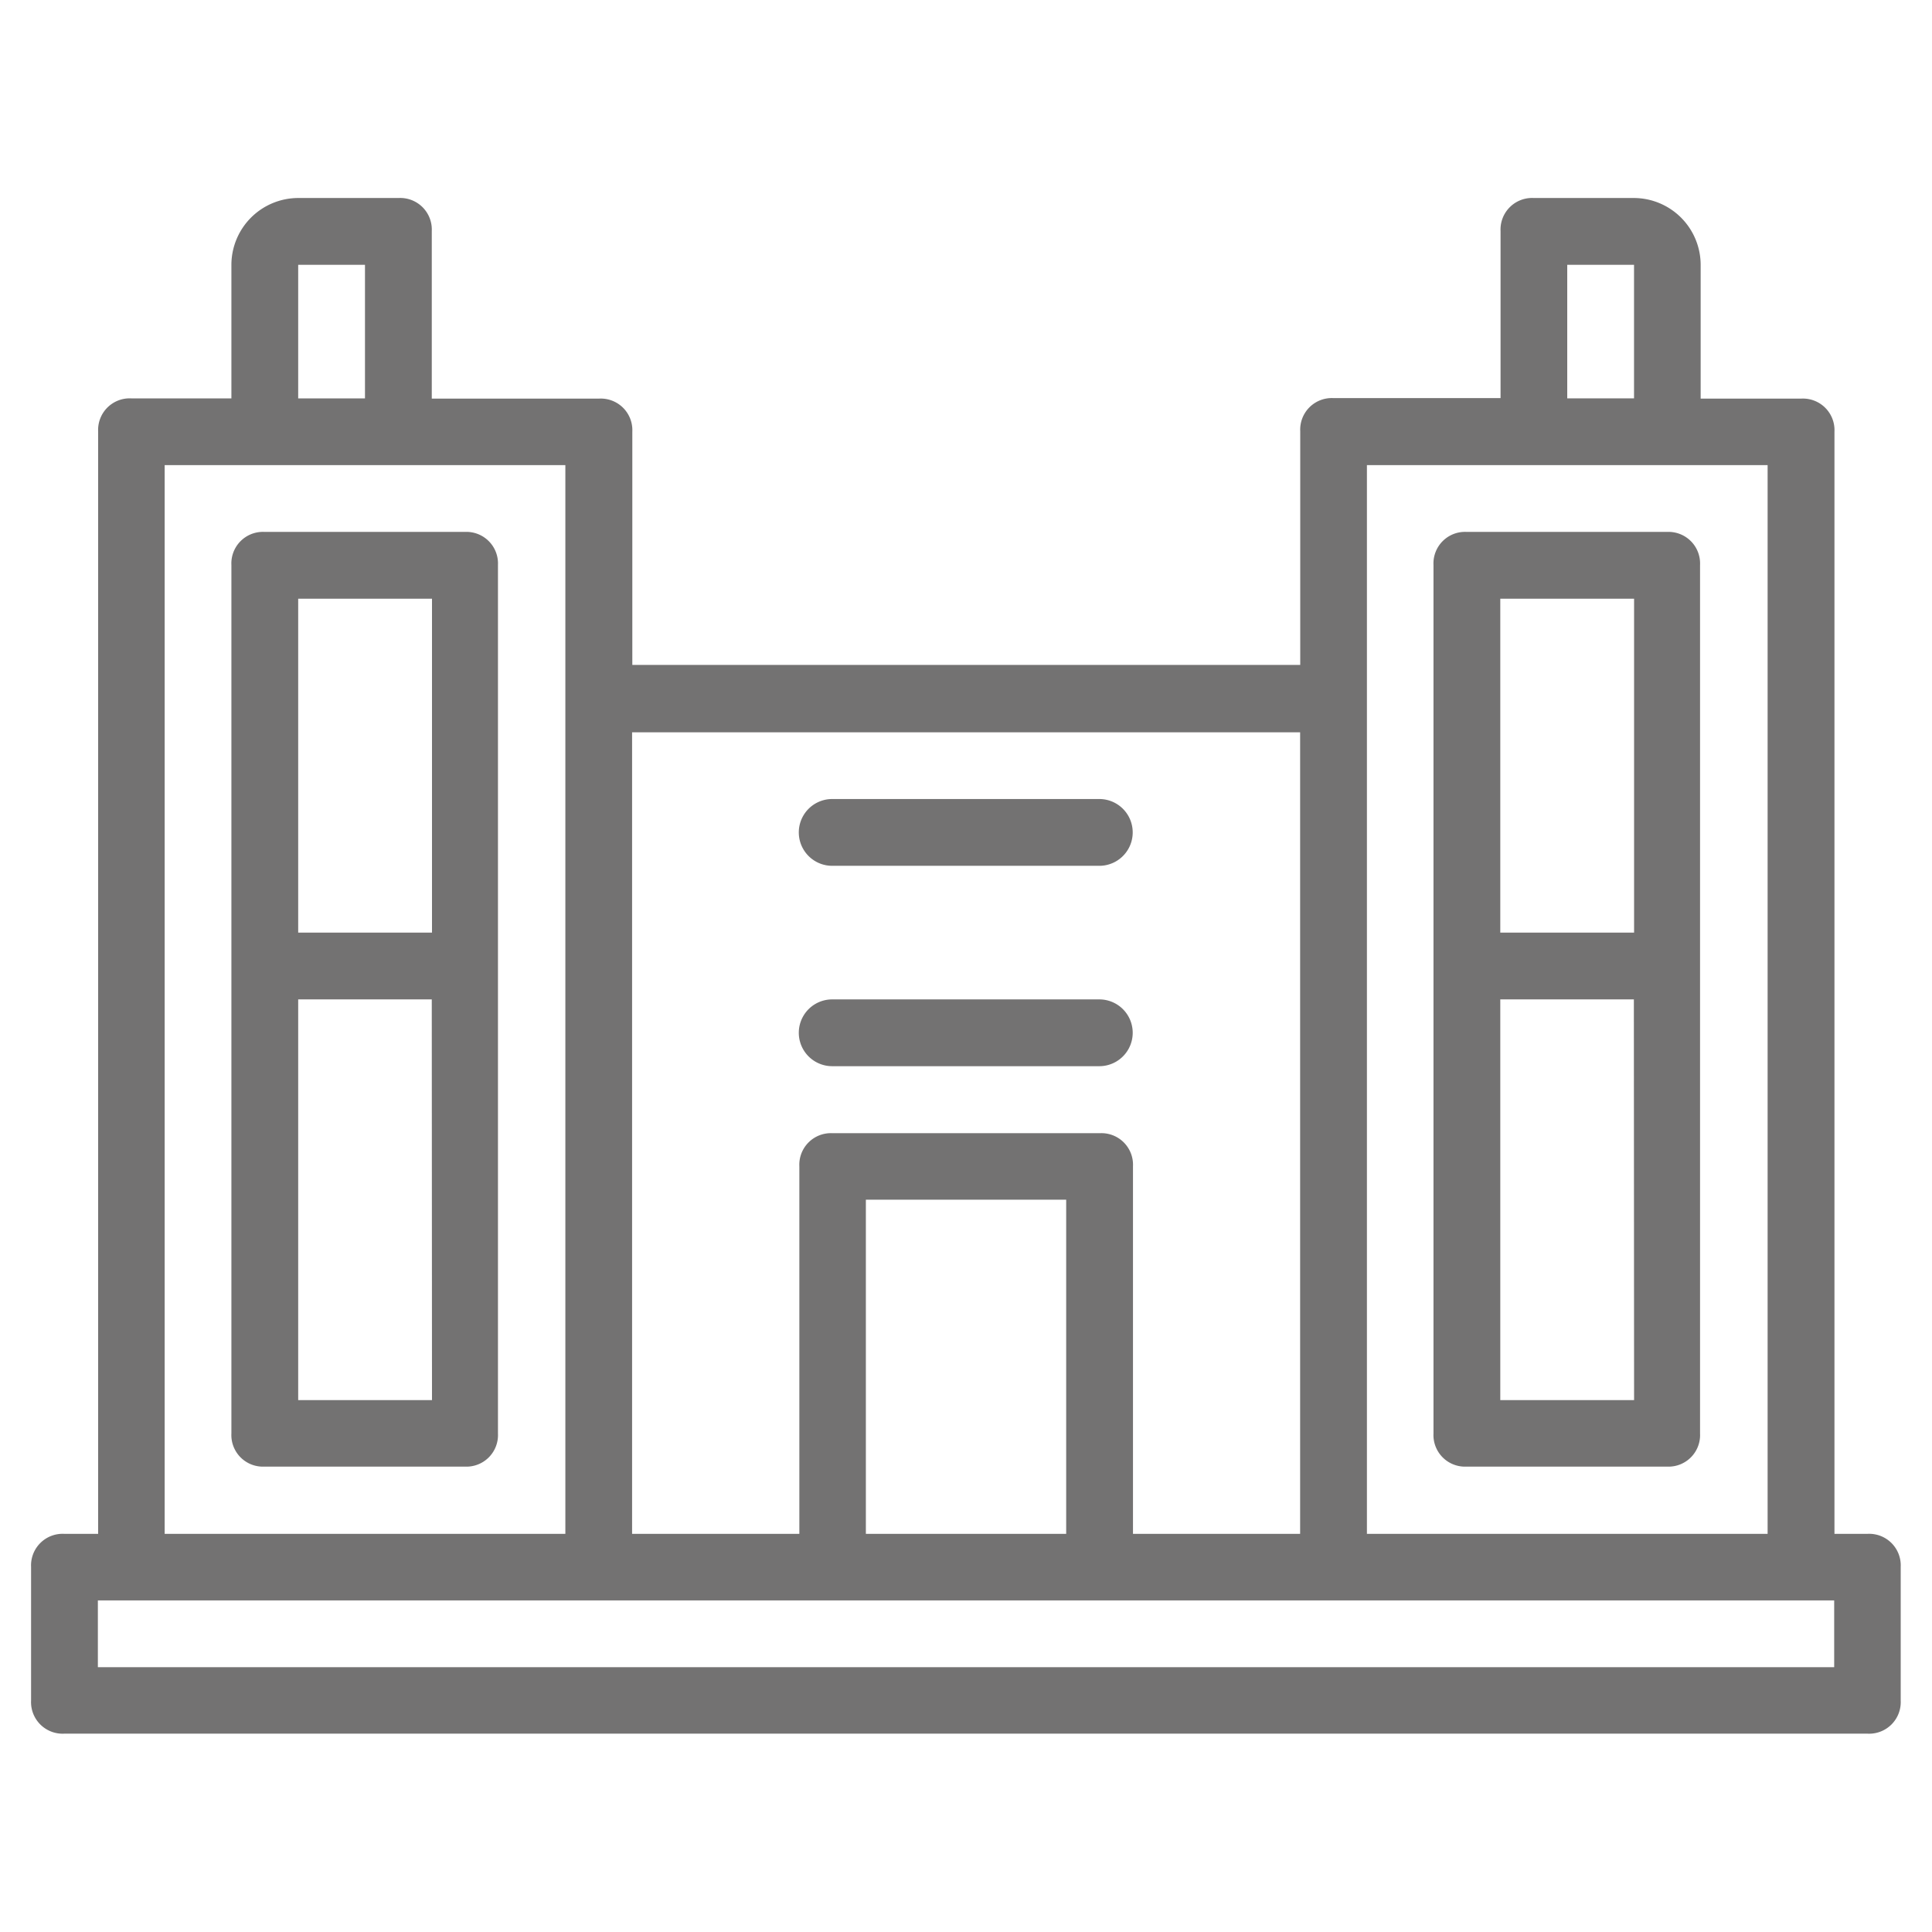
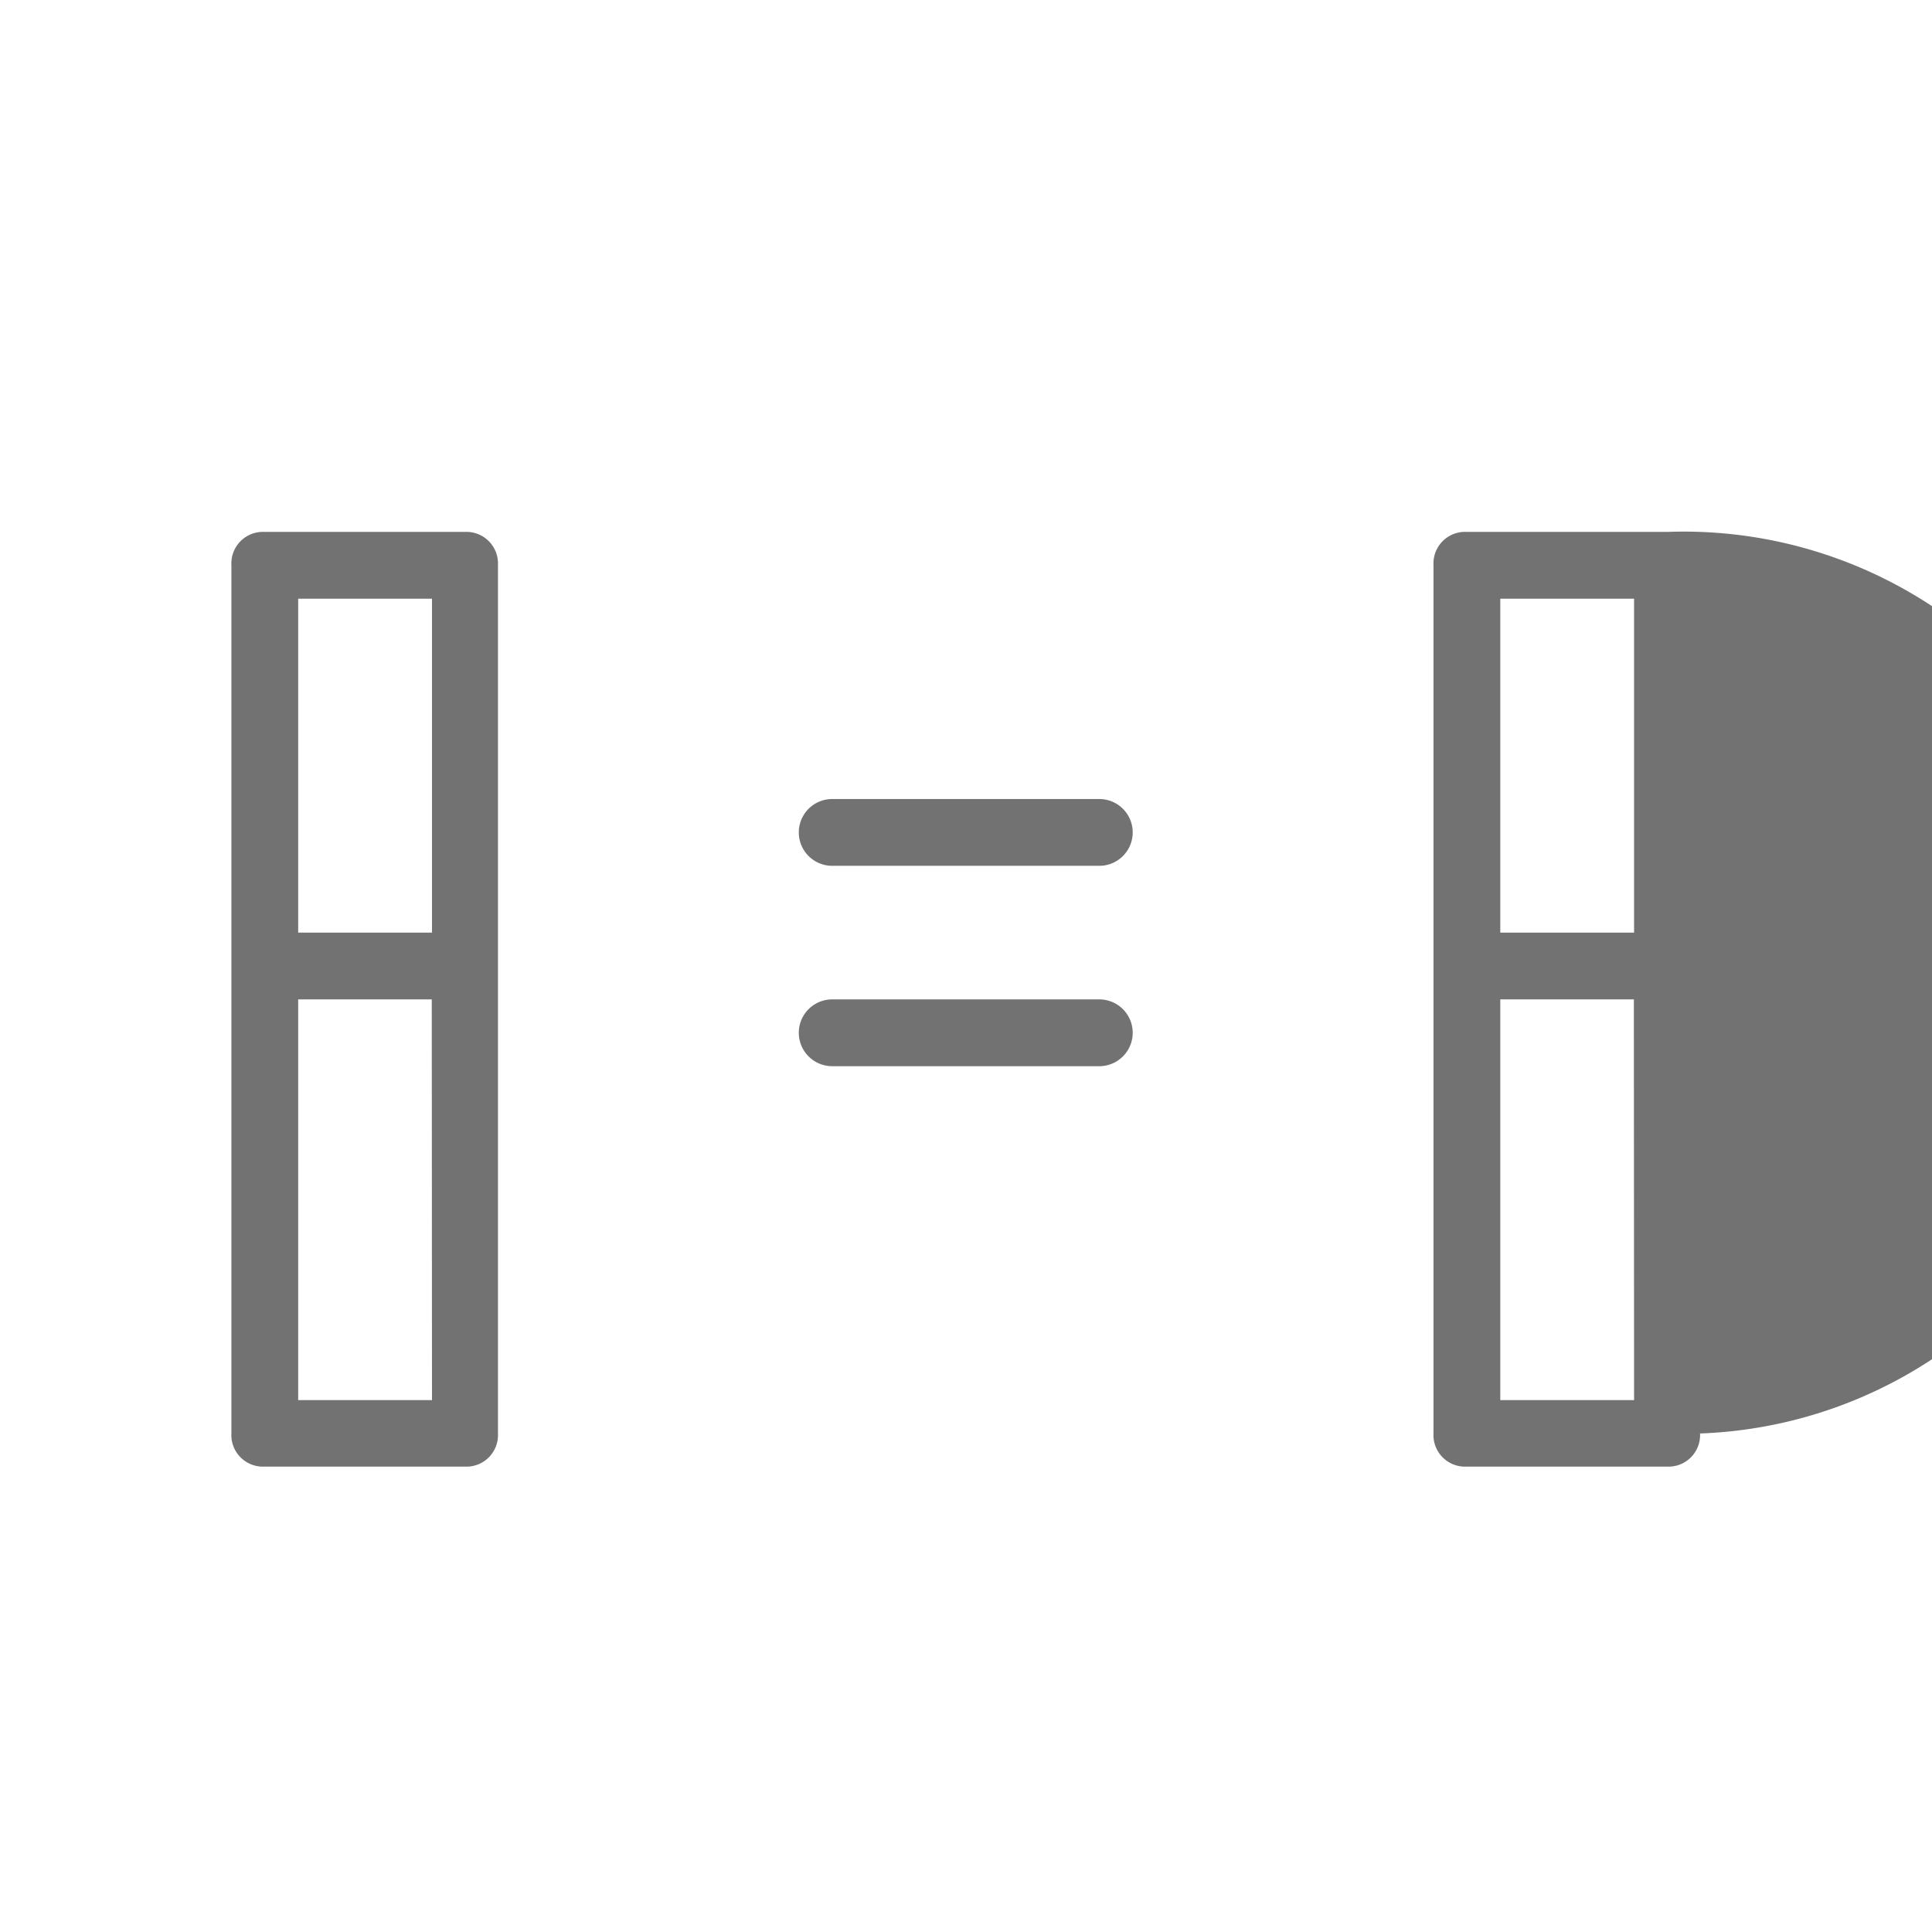
<svg xmlns="http://www.w3.org/2000/svg" width="35" height="35" viewBox="0 0 35 35">
  <g id="Group_171192" data-name="Group 171192" transform="translate(7340 8441)">
    <rect id="Rectangle_150385" data-name="Rectangle 150385" width="35" height="35" transform="translate(-7340 -8441)" opacity="0" />
    <g id="Group_171192-2" data-name="Group 171192" transform="translate(149.563 7.562)" opacity="0.7">
-       <path id="Path_17314" data-name="Path 17314" d="M37.27,35.2h-.6V15.234a.572.572,0,0,0-.6-.6H34.246V12.21A1.213,1.213,0,0,0,33.036,11H31.221a.572.572,0,0,0-.6.6v3.025H27.592a.572.572,0,0,0-.6.6v4.234h-12.1V15.234a.572.572,0,0,0-.6-.6H11.259V11.6a.572.572,0,0,0-.6-.6H8.839a1.213,1.213,0,0,0-1.21,1.21v2.42H5.815a.572.572,0,0,0-.6.6V35.2H4.6a.572.572,0,0,0-.6.6v2.42a.572.572,0,0,0,.6.6H37.27a.572.572,0,0,0,.6-.6V35.8A.572.572,0,0,0,37.27,35.2ZM28.2,20.074V15.839h7.259V35.2H28.2Zm3.629-7.864h1.21v2.42h-1.21Zm-4.839,8.469V35.2H23.962V28.542a.572.572,0,0,0-.6-.6H18.518a.572.572,0,0,0-.6.6V35.2H14.888V20.679ZM22.752,35.2H19.123V29.147h3.629ZM8.839,12.21h1.21v2.42H8.839ZM6.42,15.839h7.259V35.2H6.42ZM36.665,37.616H5.21v-1.21H36.665Z" transform="translate(-7493 -8455.975)" fill="#383636" />
      <path id="Path_17317" data-name="Path 17317" d="M14.234,21H10.6a.572.572,0,0,0-.6.6V37.333a.572.572,0,0,0,.6.6h3.629a.572.572,0,0,0,.6-.6V21.6A.572.572,0,0,0,14.234,21Zm-.6,1.21v6.049H11.21V22.21Zm0,14.518H11.21V29.469h2.42Z" transform="translate(-7495.371 -8459.926)" fill="#383636" />
-       <path id="Path_17318" data-name="Path 17318" d="M50.234,21H46.6a.572.572,0,0,0-.6.6V37.333a.572.572,0,0,0,.6.6h3.629a.572.572,0,0,0,.6-.6V21.6A.572.572,0,0,0,50.234,21Zm-.6,1.21v6.049H47.21V22.21Zm0,14.518H47.21V29.469h2.42Z" transform="translate(-7509.594 -8459.926)" fill="#383636" />
+       <path id="Path_17318" data-name="Path 17318" d="M50.234,21H46.6a.572.572,0,0,0-.6.6V37.333a.572.572,0,0,0,.6.6h3.629a.572.572,0,0,0,.6-.6A.572.572,0,0,0,50.234,21Zm-.6,1.21v6.049H47.21V22.21Zm0,14.518H47.21V29.469h2.42Z" transform="translate(-7509.594 -8459.926)" fill="#383636" />
      <path id="Path_17319" data-name="Path 17319" d="M27.6,30.21h4.839a.6.6,0,1,0,0-1.21H27.6a.6.6,0,1,0,0,1.21Z" transform="translate(-7502.087 -8463.087)" fill="#383636" />
      <path id="Path_17320" data-name="Path 17320" d="M27.6,36.21h4.839a.6.6,0,0,0,0-1.21H27.6a.6.6,0,0,0,0,1.21Z" transform="translate(-7502.087 -8465.457)" fill="#383636" />
    </g>
  </g>
</svg>